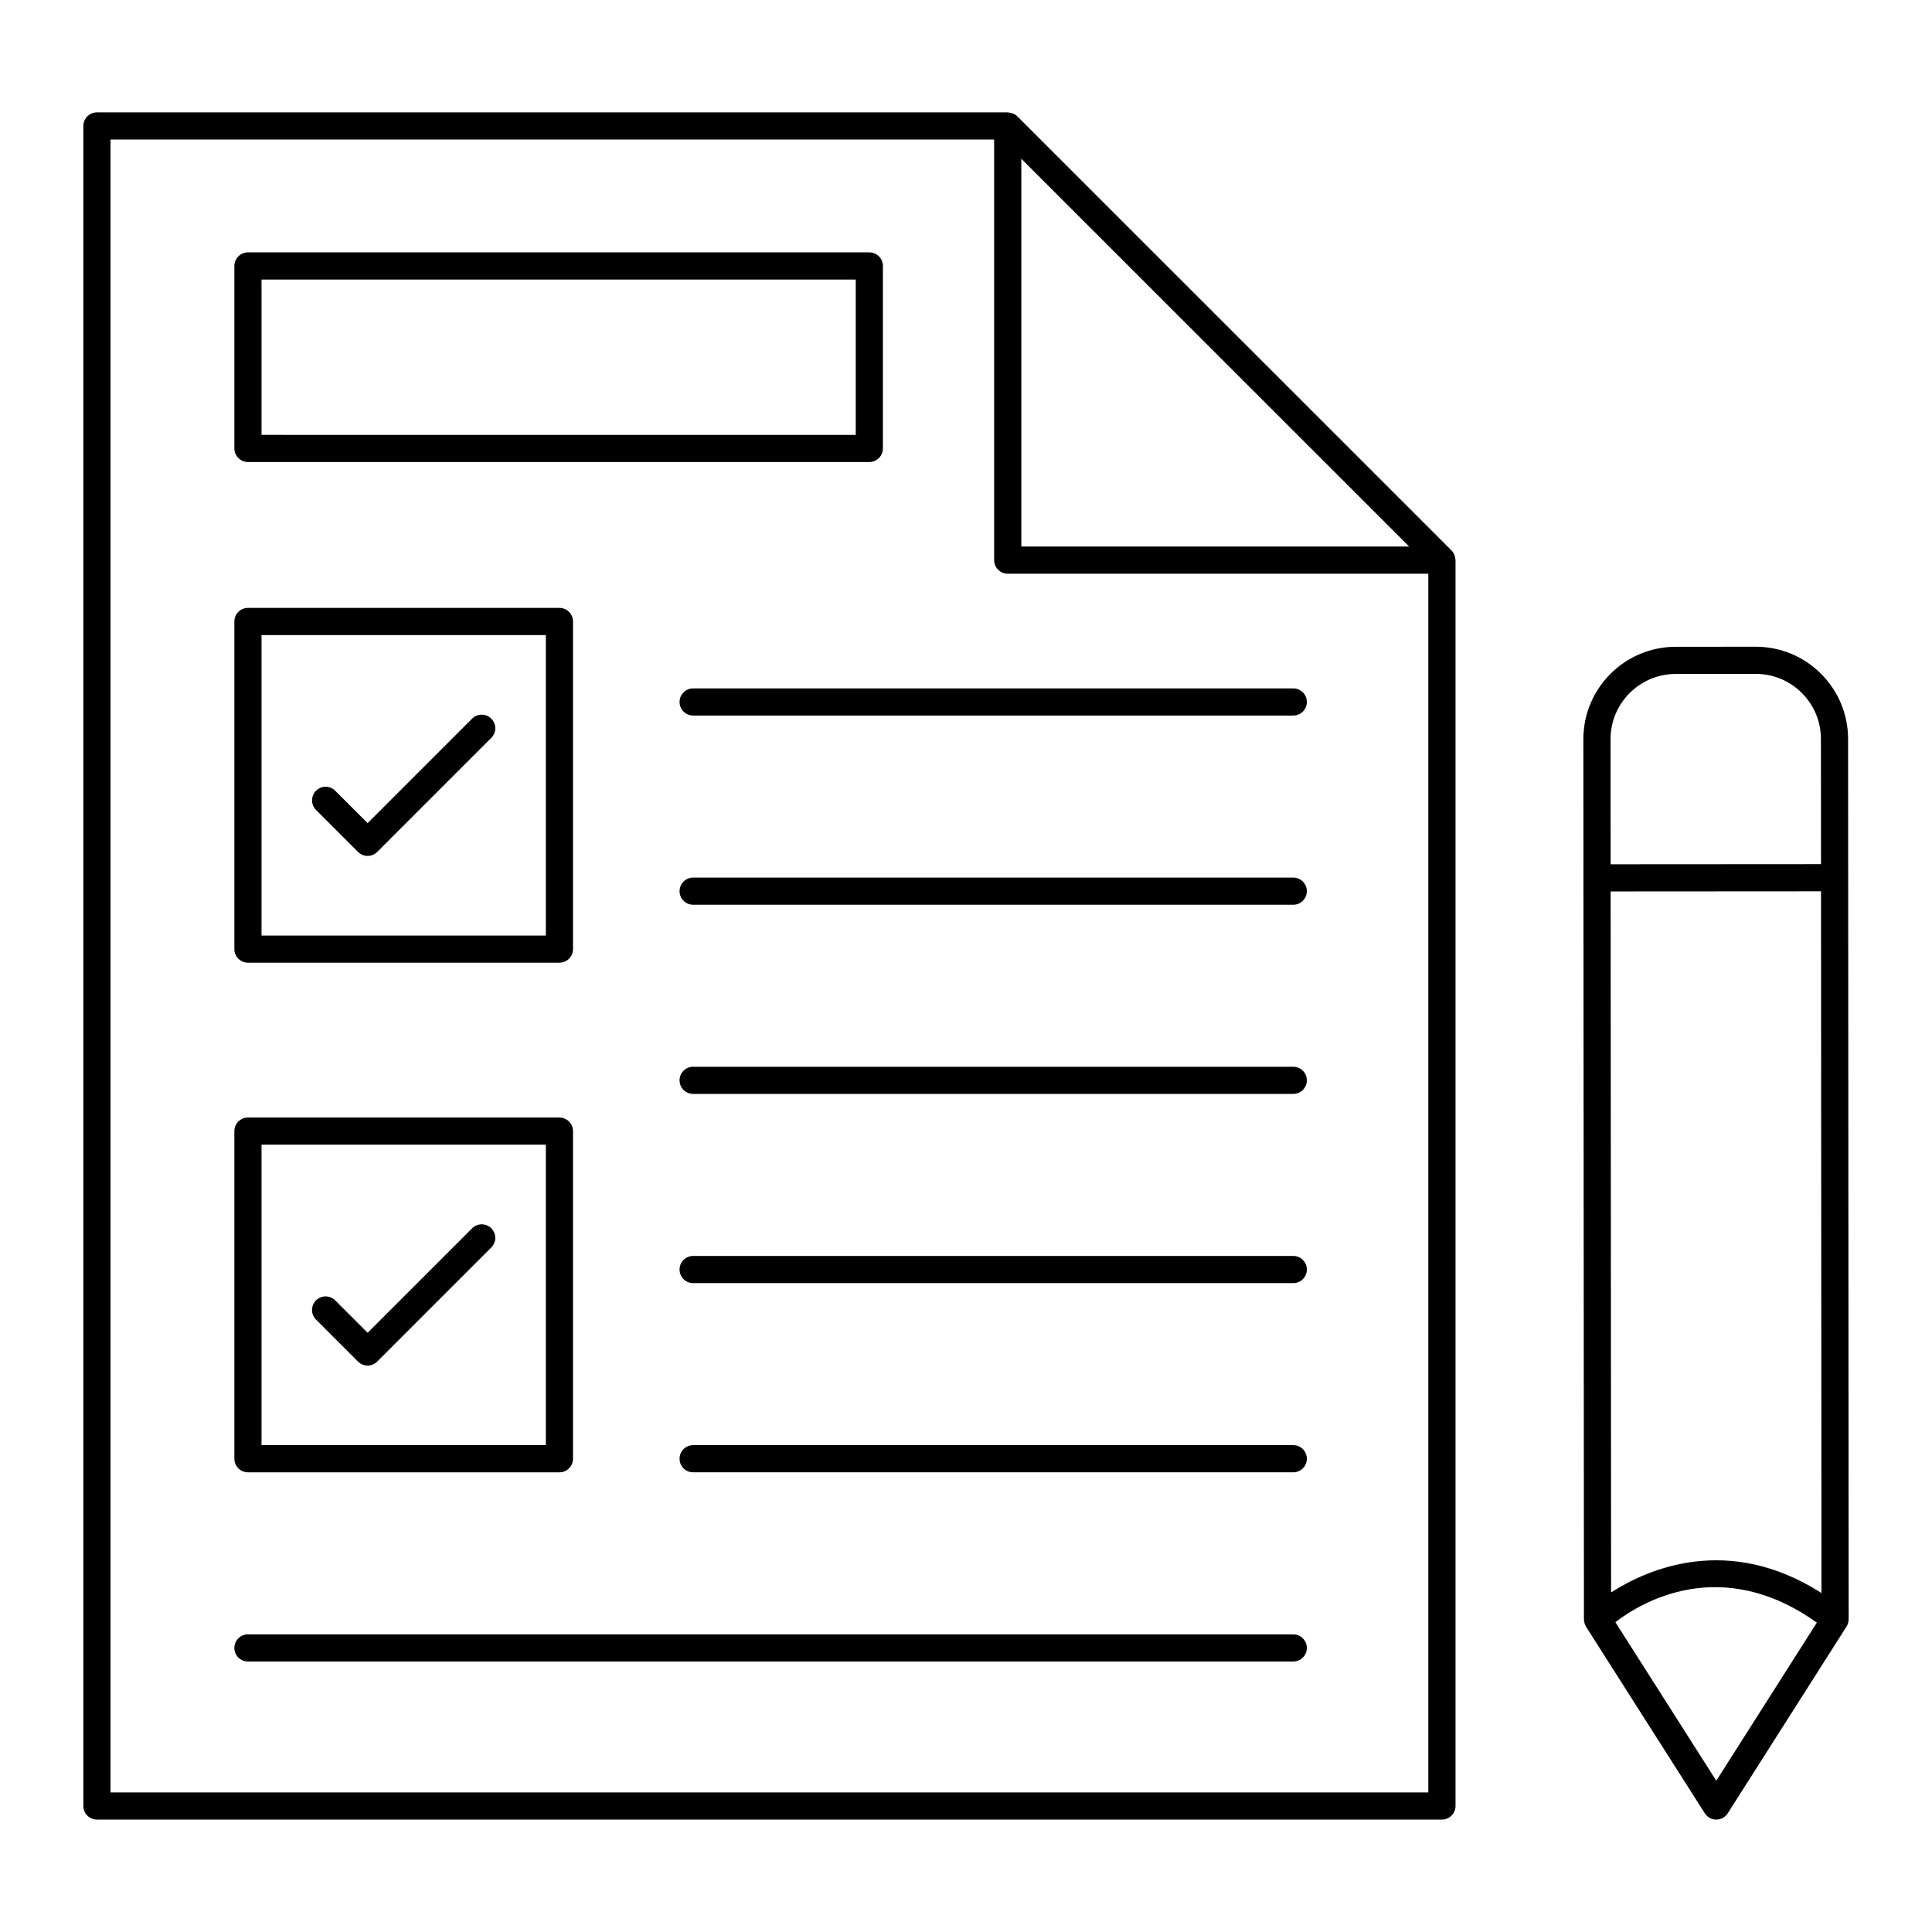
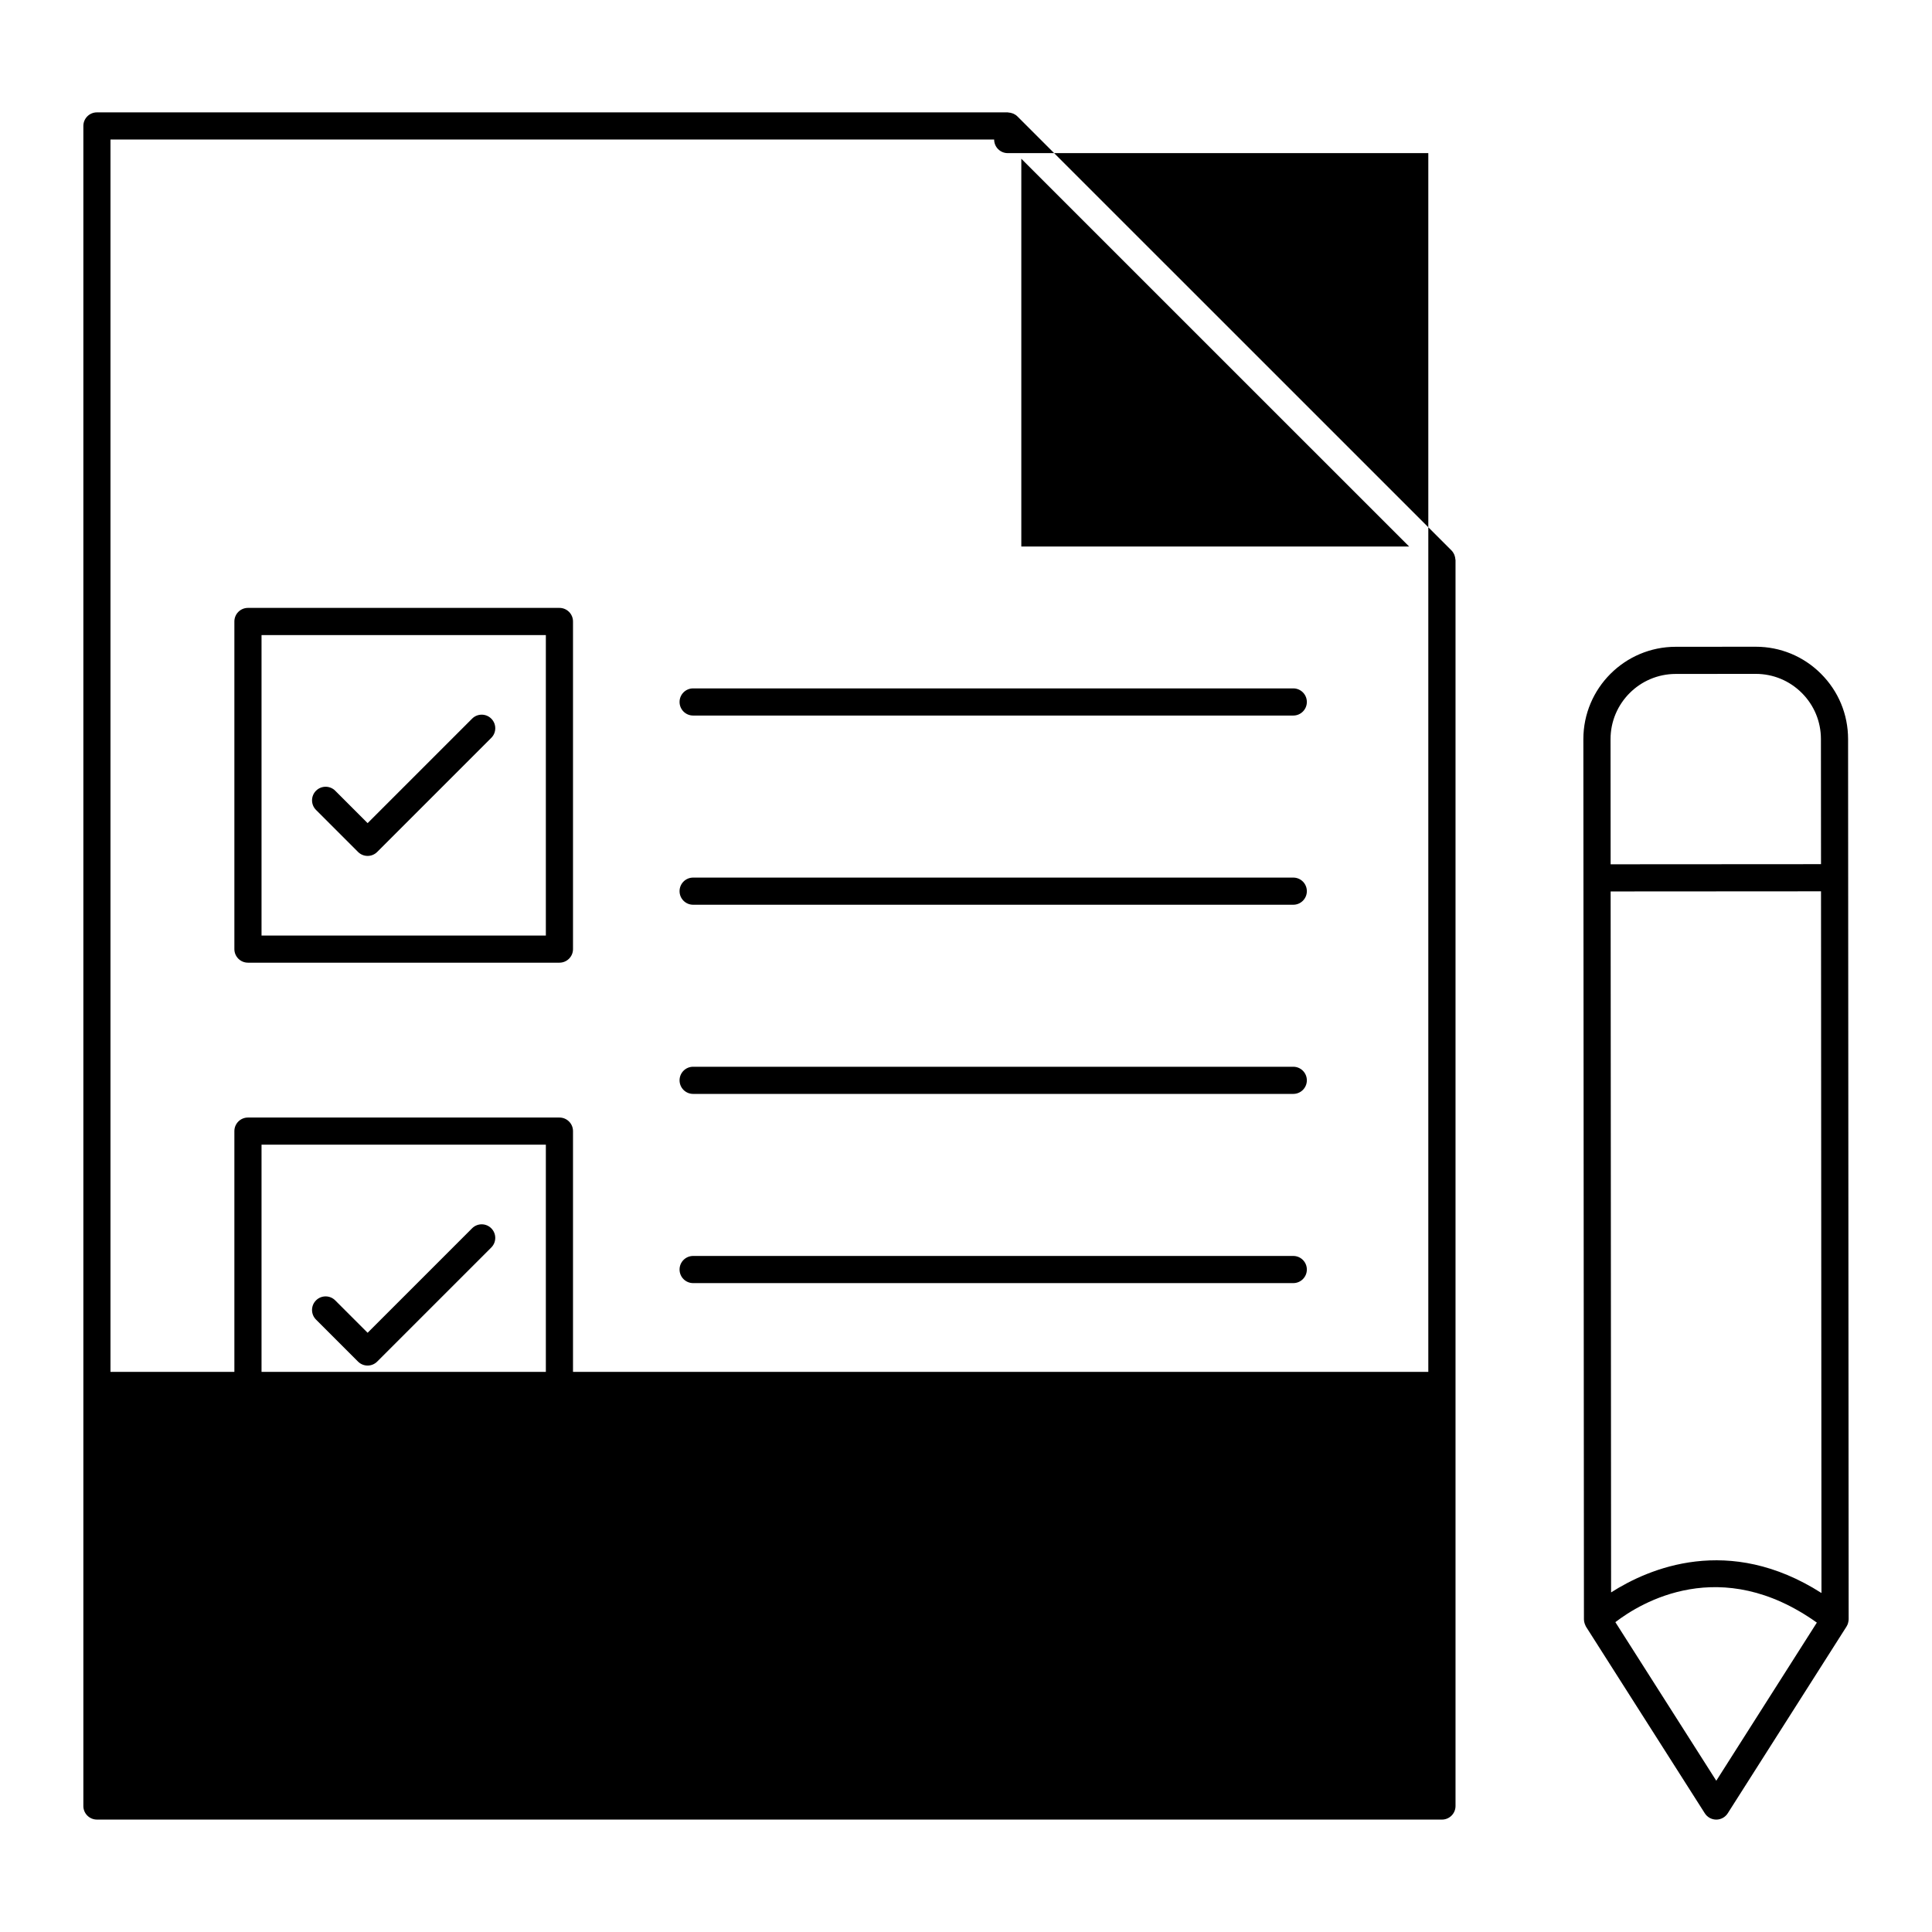
<svg xmlns="http://www.w3.org/2000/svg" fill="#000000" width="800px" height="800px" version="1.1" viewBox="144 144 512 512">
  <g>
    <path d="m626.58 322.55c-4.621-4.617-10.762-7.16-17.297-7.16h-0.016l-21.199 0.016c-13.496 0.008-24.469 10.992-24.461 24.492l0.023 36.742c0 0.004-0.004 0.008-0.004 0.016 0 0.004 0.004 0.008 0.004 0.016l0.129 196.5c0 0.402 0.09 0.793 0.219 1.172 0.031 0.09 0.078 0.172 0.117 0.262 0.074 0.168 0.125 0.34 0.223 0.496l31.477 49.445c0.66 1.035 1.805 1.664 3.035 1.664s2.375-0.629 3.035-1.664l31.477-49.488c0.188-0.297 0.328-0.621 0.422-0.957 0.016-0.051 0.012-0.102 0.023-0.152 0.07-0.27 0.125-0.543 0.125-0.824l-0.152-233.27c-0.004-6.535-2.551-12.684-7.18-17.301zm-55.625 243.46-0.121-185.77 55.754-0.035 0.121 185.96c-24.566-15.68-45.773-6.543-55.754-0.16zm17.121-243.41 21.199-0.016h0.012c4.613 0 8.949 1.797 12.211 5.055 3.266 3.262 5.062 7.598 5.066 12.211v0.004l0.023 33.156-55.754 0.035-0.023-33.156c-0.008-9.523 7.738-17.281 17.266-17.289zm10.758 293.31-26.746-42.023c6.769-5.203 27.906-18.039 53.395 0.121z" />
-     <path d="m169.69 626.21h356.44c1.988 0 3.598-1.609 3.598-3.598v-330.18c0-0.078-0.039-0.145-0.043-0.223-0.02-0.328-0.086-0.641-0.191-0.949-0.039-0.117-0.07-0.23-0.121-0.34-0.172-0.367-0.391-0.719-0.688-1.02-0.004-0.004-0.008-0.012-0.012-0.016l-115.06-115.05c-0.004-0.004-0.012-0.008-0.016-0.012-0.301-0.301-0.656-0.52-1.027-0.691-0.102-0.047-0.203-0.074-0.309-0.109-0.324-0.117-0.656-0.184-1-0.203-0.066-0.004-0.125-0.039-0.191-0.039h-241.38c-1.988 0-3.598 1.609-3.598 3.598v445.23c-0.004 1.988 1.609 3.598 3.598 3.598zm244.97-440.14 102.78 102.77-102.78-0.004zm-241.38-5.09h234.18v111.46c0 1.988 1.609 3.598 3.598 3.598h111.46v322.98h-349.24z" />
-     <path d="m209.71 266.44h164.67c1.988 0 3.598-1.609 3.598-3.598v-48.363c0-1.988-1.609-3.598-3.598-3.598h-164.67c-1.988 0-3.598 1.609-3.598 3.598v48.359c0 1.992 1.609 3.602 3.598 3.602zm3.598-48.359h157.47v41.164l-157.47-0.004z" />
+     <path d="m169.69 626.21h356.44c1.988 0 3.598-1.609 3.598-3.598v-330.18c0-0.078-0.039-0.145-0.043-0.223-0.02-0.328-0.086-0.641-0.191-0.949-0.039-0.117-0.07-0.23-0.121-0.34-0.172-0.367-0.391-0.719-0.688-1.02-0.004-0.004-0.008-0.012-0.012-0.016l-115.06-115.05c-0.004-0.004-0.012-0.008-0.016-0.012-0.301-0.301-0.656-0.52-1.027-0.691-0.102-0.047-0.203-0.074-0.309-0.109-0.324-0.117-0.656-0.184-1-0.203-0.066-0.004-0.125-0.039-0.191-0.039h-241.38c-1.988 0-3.598 1.609-3.598 3.598v445.23c-0.004 1.988 1.609 3.598 3.598 3.598zm244.97-440.14 102.78 102.77-102.78-0.004zm-241.38-5.09h234.18c0 1.988 1.609 3.598 3.598 3.598h111.46v322.98h-349.24z" />
    <path d="m209.71 399.12h82.543c1.988 0 3.598-1.609 3.598-3.598v-86.824c0-1.988-1.609-3.598-3.598-3.598h-82.543c-1.988 0-3.598 1.609-3.598 3.598v86.82c0 1.992 1.609 3.602 3.598 3.602zm3.598-86.82h75.348v79.625h-75.348z" />
    <path d="m209.71 534.18h82.543c1.988 0 3.598-1.609 3.598-3.598v-86.824c0-1.988-1.609-3.598-3.598-3.598h-82.543c-1.988 0-3.598 1.609-3.598 3.598v86.82c0 1.988 1.609 3.602 3.598 3.602zm3.598-86.824h75.348v79.625h-75.348z" />
    <path d="m486.73 577.12h-277.02c-1.988 0-3.598 1.609-3.598 3.598 0 1.988 1.609 3.598 3.598 3.598h277.02c1.988 0 3.598-1.609 3.598-3.598 0-1.984-1.609-3.598-3.598-3.598z" />
    <path d="m486.73 326.43h-159.04c-1.988 0-3.598 1.609-3.598 3.598 0 1.988 1.609 3.598 3.598 3.598h159.04c1.988 0 3.598-1.609 3.598-3.598 0-1.988-1.609-3.598-3.598-3.598z" />
    <path d="m486.73 376.57h-159.04c-1.988 0-3.598 1.609-3.598 3.598 0 1.988 1.609 3.598 3.598 3.598h159.04c1.988 0 3.598-1.609 3.598-3.598 0-1.988-1.609-3.598-3.598-3.598z" />
    <path d="m486.73 426.7h-159.04c-1.988 0-3.598 1.609-3.598 3.598s1.609 3.598 3.598 3.598h159.04c1.988 0 3.598-1.609 3.598-3.598s-1.609-3.598-3.598-3.598z" />
    <path d="m486.73 476.84h-159.04c-1.988 0-3.598 1.609-3.598 3.598 0 1.988 1.609 3.598 3.598 3.598h159.04c1.988 0 3.598-1.609 3.598-3.598 0-1.988-1.609-3.598-3.598-3.598z" />
    <path d="m486.73 526.98h-159.04c-1.988 0-3.598 1.609-3.598 3.598s1.609 3.598 3.598 3.598h159.04c1.988 0 3.598-1.609 3.598-3.598s-1.609-3.598-3.598-3.598z" />
    <path d="m269.11 334.45-27.688 27.688-8.582-8.586c-1.406-1.406-3.684-1.406-5.09 0s-1.406 3.684 0 5.09l11.129 11.129c0.703 0.703 1.625 1.055 2.543 1.055 0.922 0 1.84-0.352 2.543-1.055l30.23-30.23c1.406-1.406 1.406-3.684 0-5.09-1.402-1.406-3.68-1.406-5.086 0z" />
    <path d="m269.11 469.51-27.688 27.688-8.586-8.586c-1.406-1.406-3.684-1.406-5.09 0s-1.406 3.684 0 5.09l11.129 11.129c0.703 0.703 1.625 1.055 2.543 1.055 0.922 0 1.84-0.352 2.543-1.055l30.23-30.23c1.406-1.406 1.406-3.684 0-5.09-1.398-1.406-3.676-1.406-5.082 0z" />
  </g>
</svg>